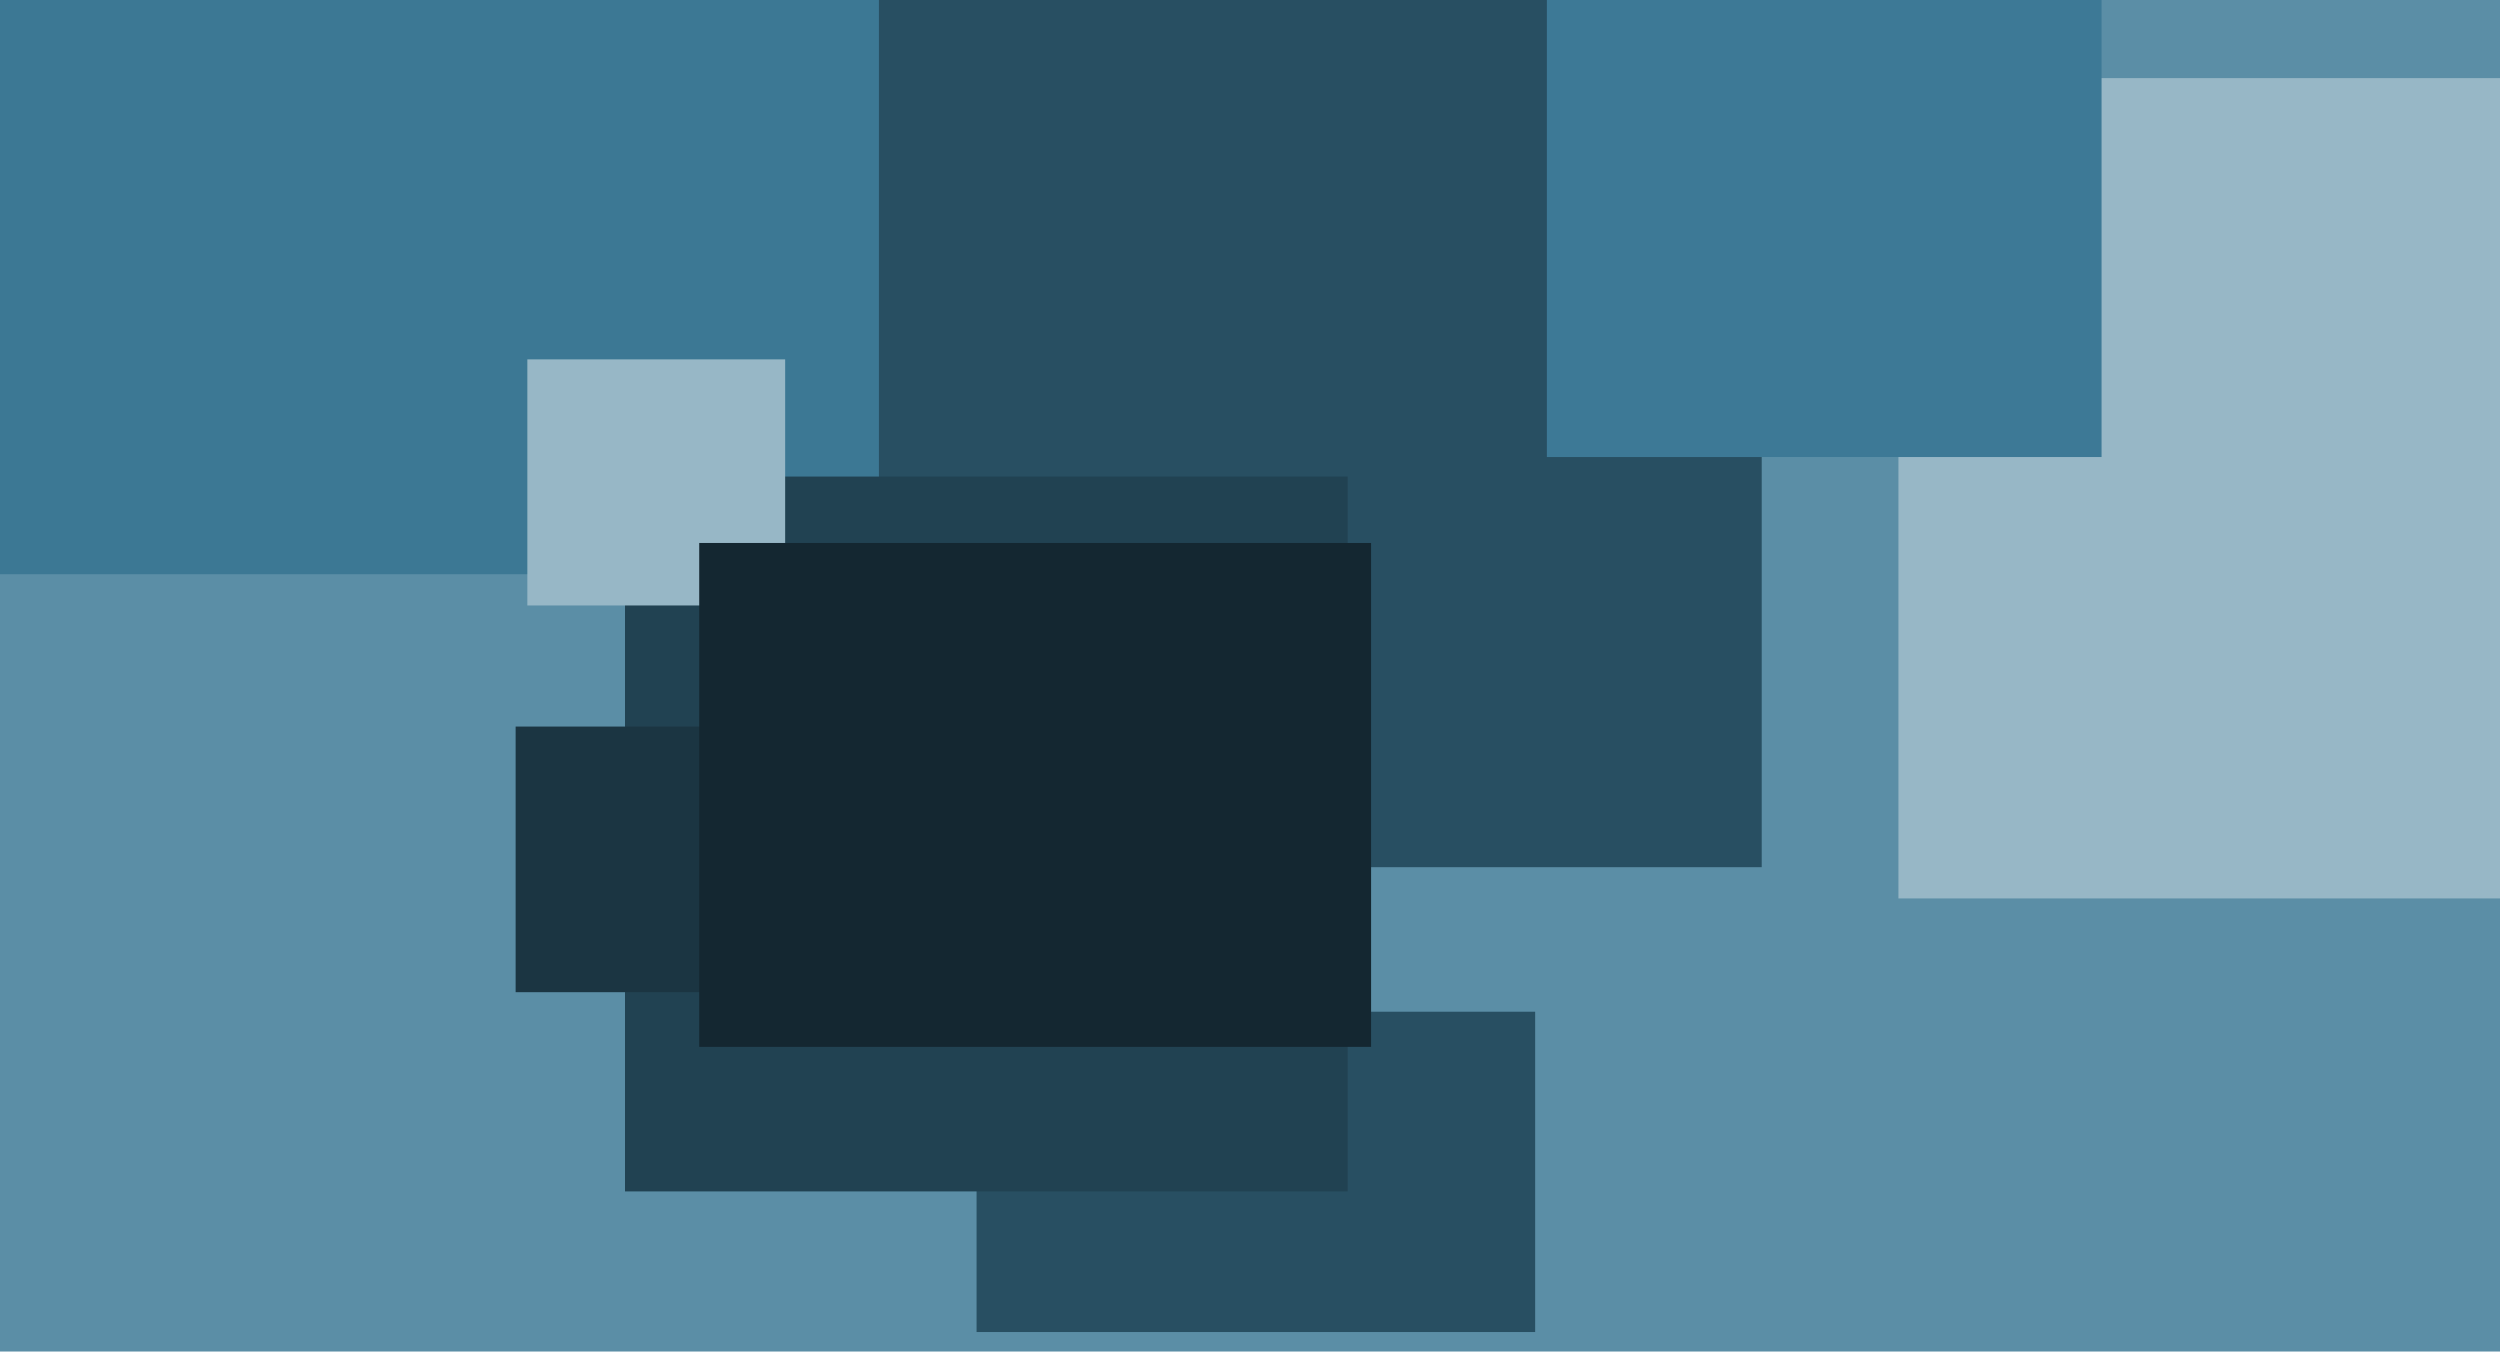
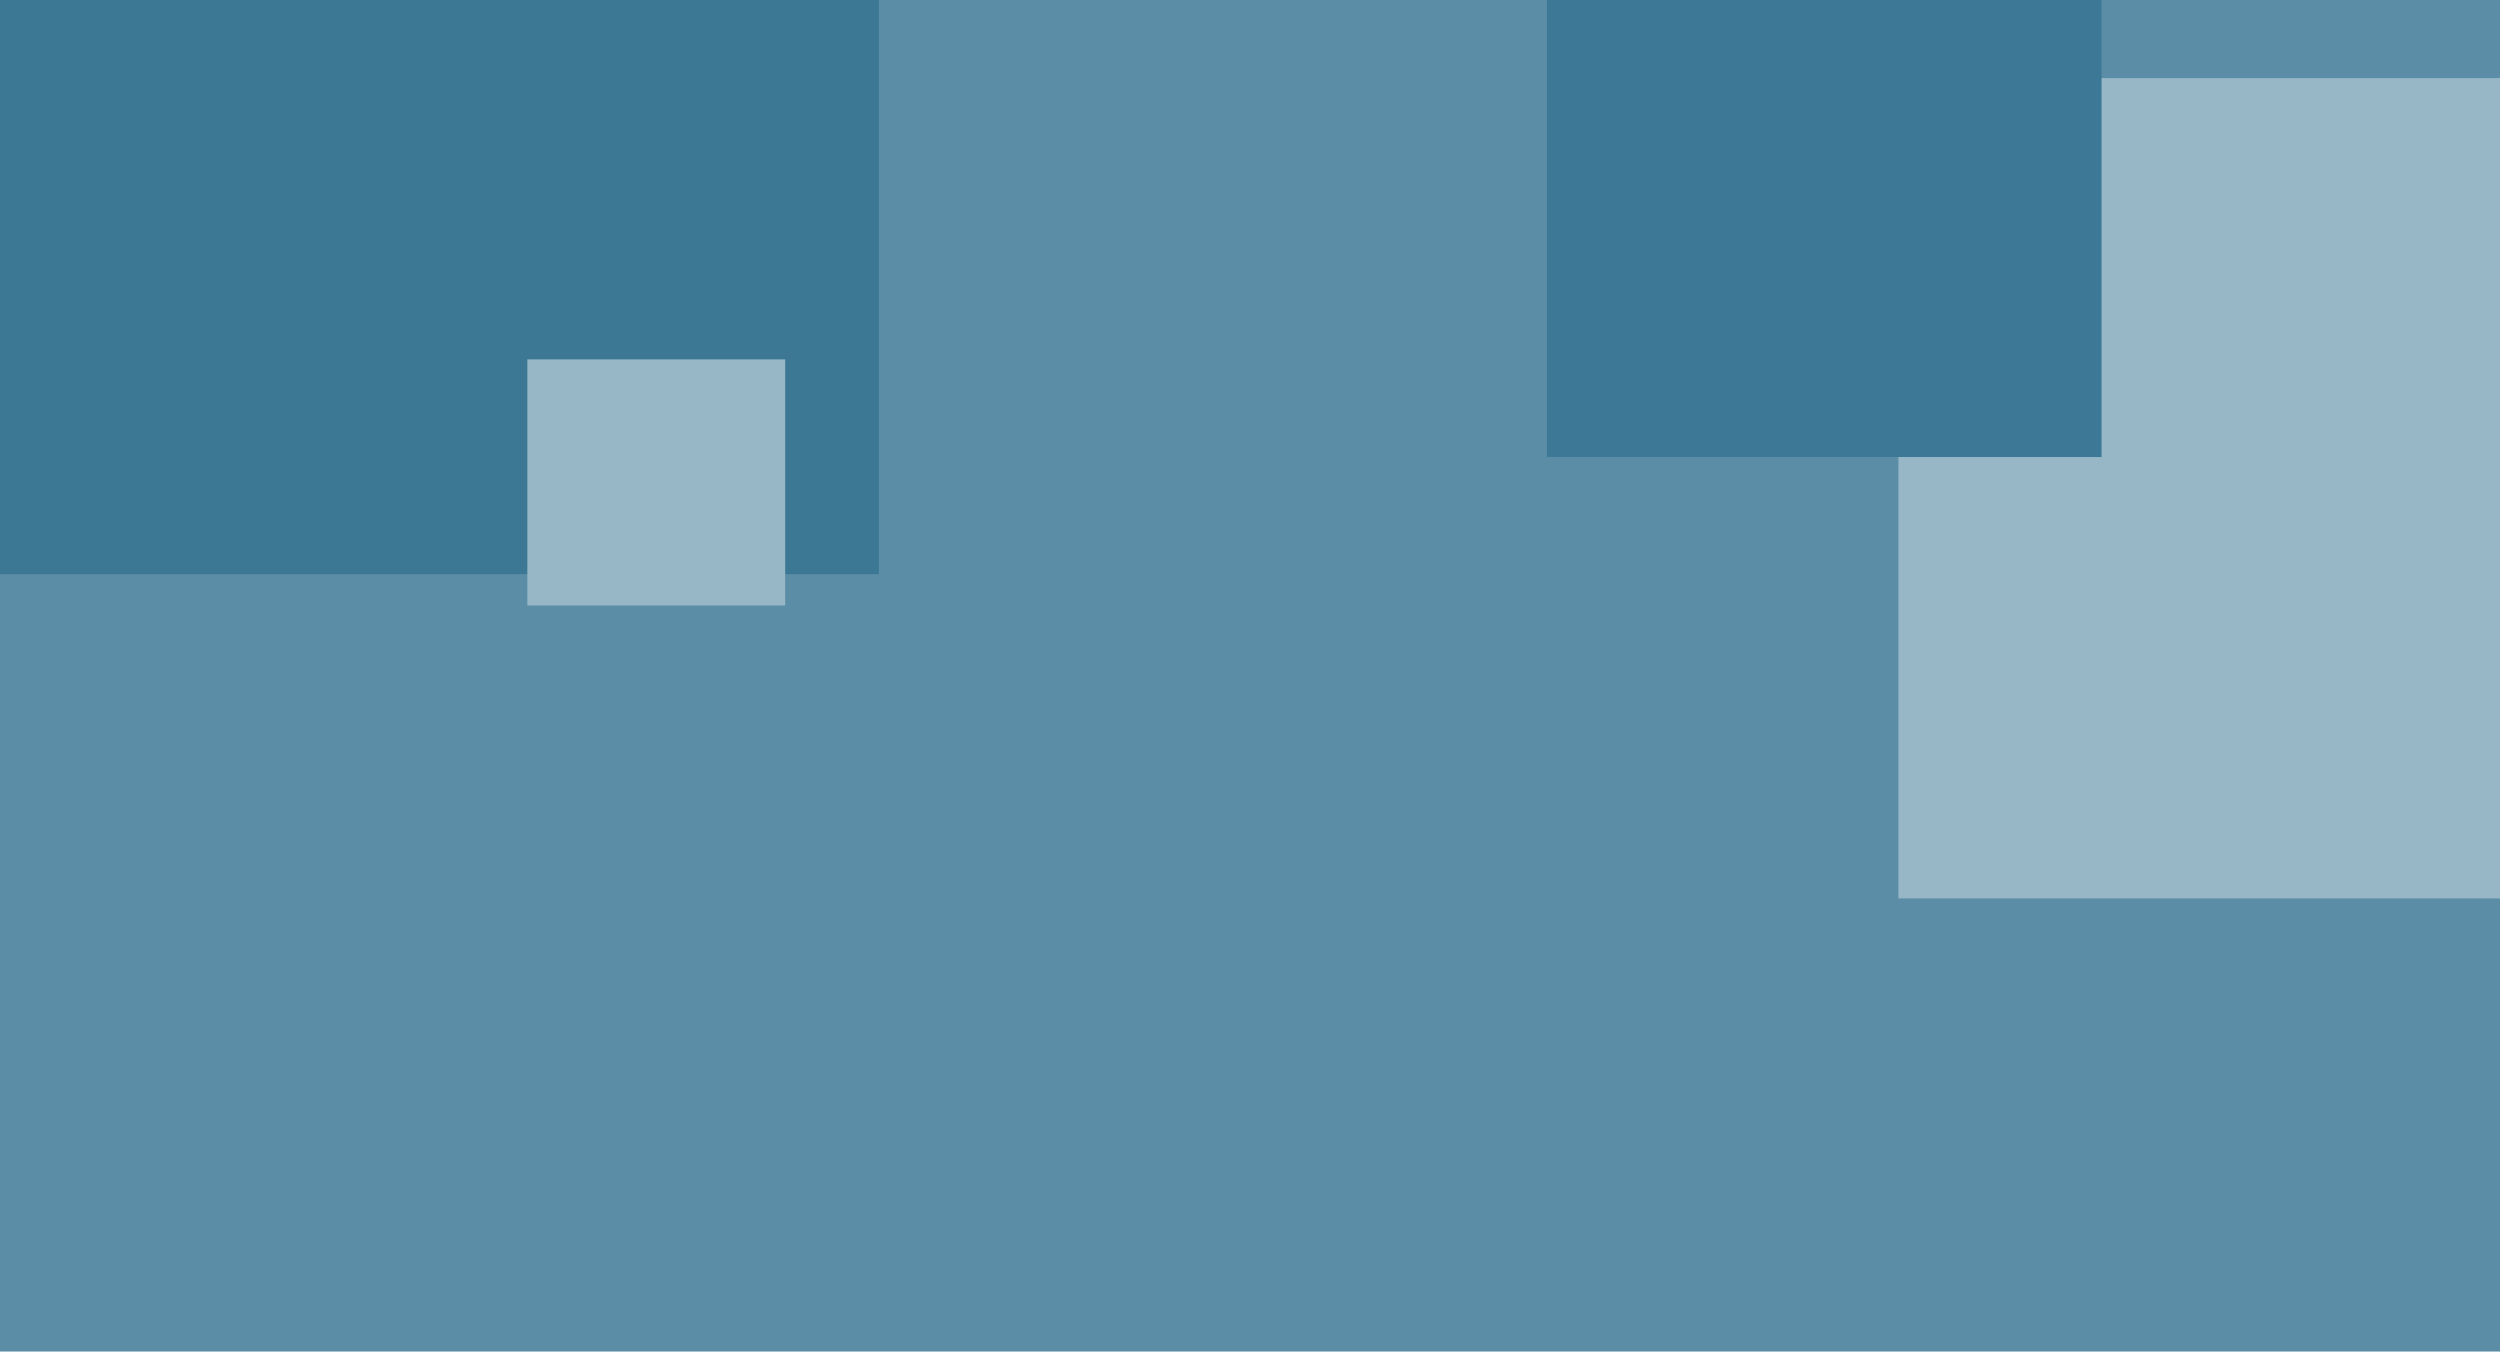
<svg xmlns="http://www.w3.org/2000/svg" width="640px" height="346px">
  <rect width="640" height="346" fill="rgb(91,142,166)" />
-   <rect x="181" y="-23" width="270" height="245" fill="rgb(40,79,98)" />
-   <rect x="250" y="259" width="143" height="82" fill="rgb(40,79,98)" />
  <rect x="-5" y="-19" width="230" height="166" fill="rgb(60,120,148)" />
-   <rect x="160" y="122" width="185" height="183" fill="rgb(33,66,82)" />
-   <rect x="132" y="186" width="55" height="68" fill="rgb(27,53,66)" />
  <rect x="135" y="92" width="66" height="63" fill="rgb(151,183,198)" />
  <rect x="486" y="20" width="235" height="210" fill="rgb(151,183,198)" />
  <rect x="396" y="-16" width="142" height="133" fill="rgb(61,121,150)" />
-   <rect x="179" y="139" width="172" height="129" fill="rgb(20,39,49)" />
</svg>